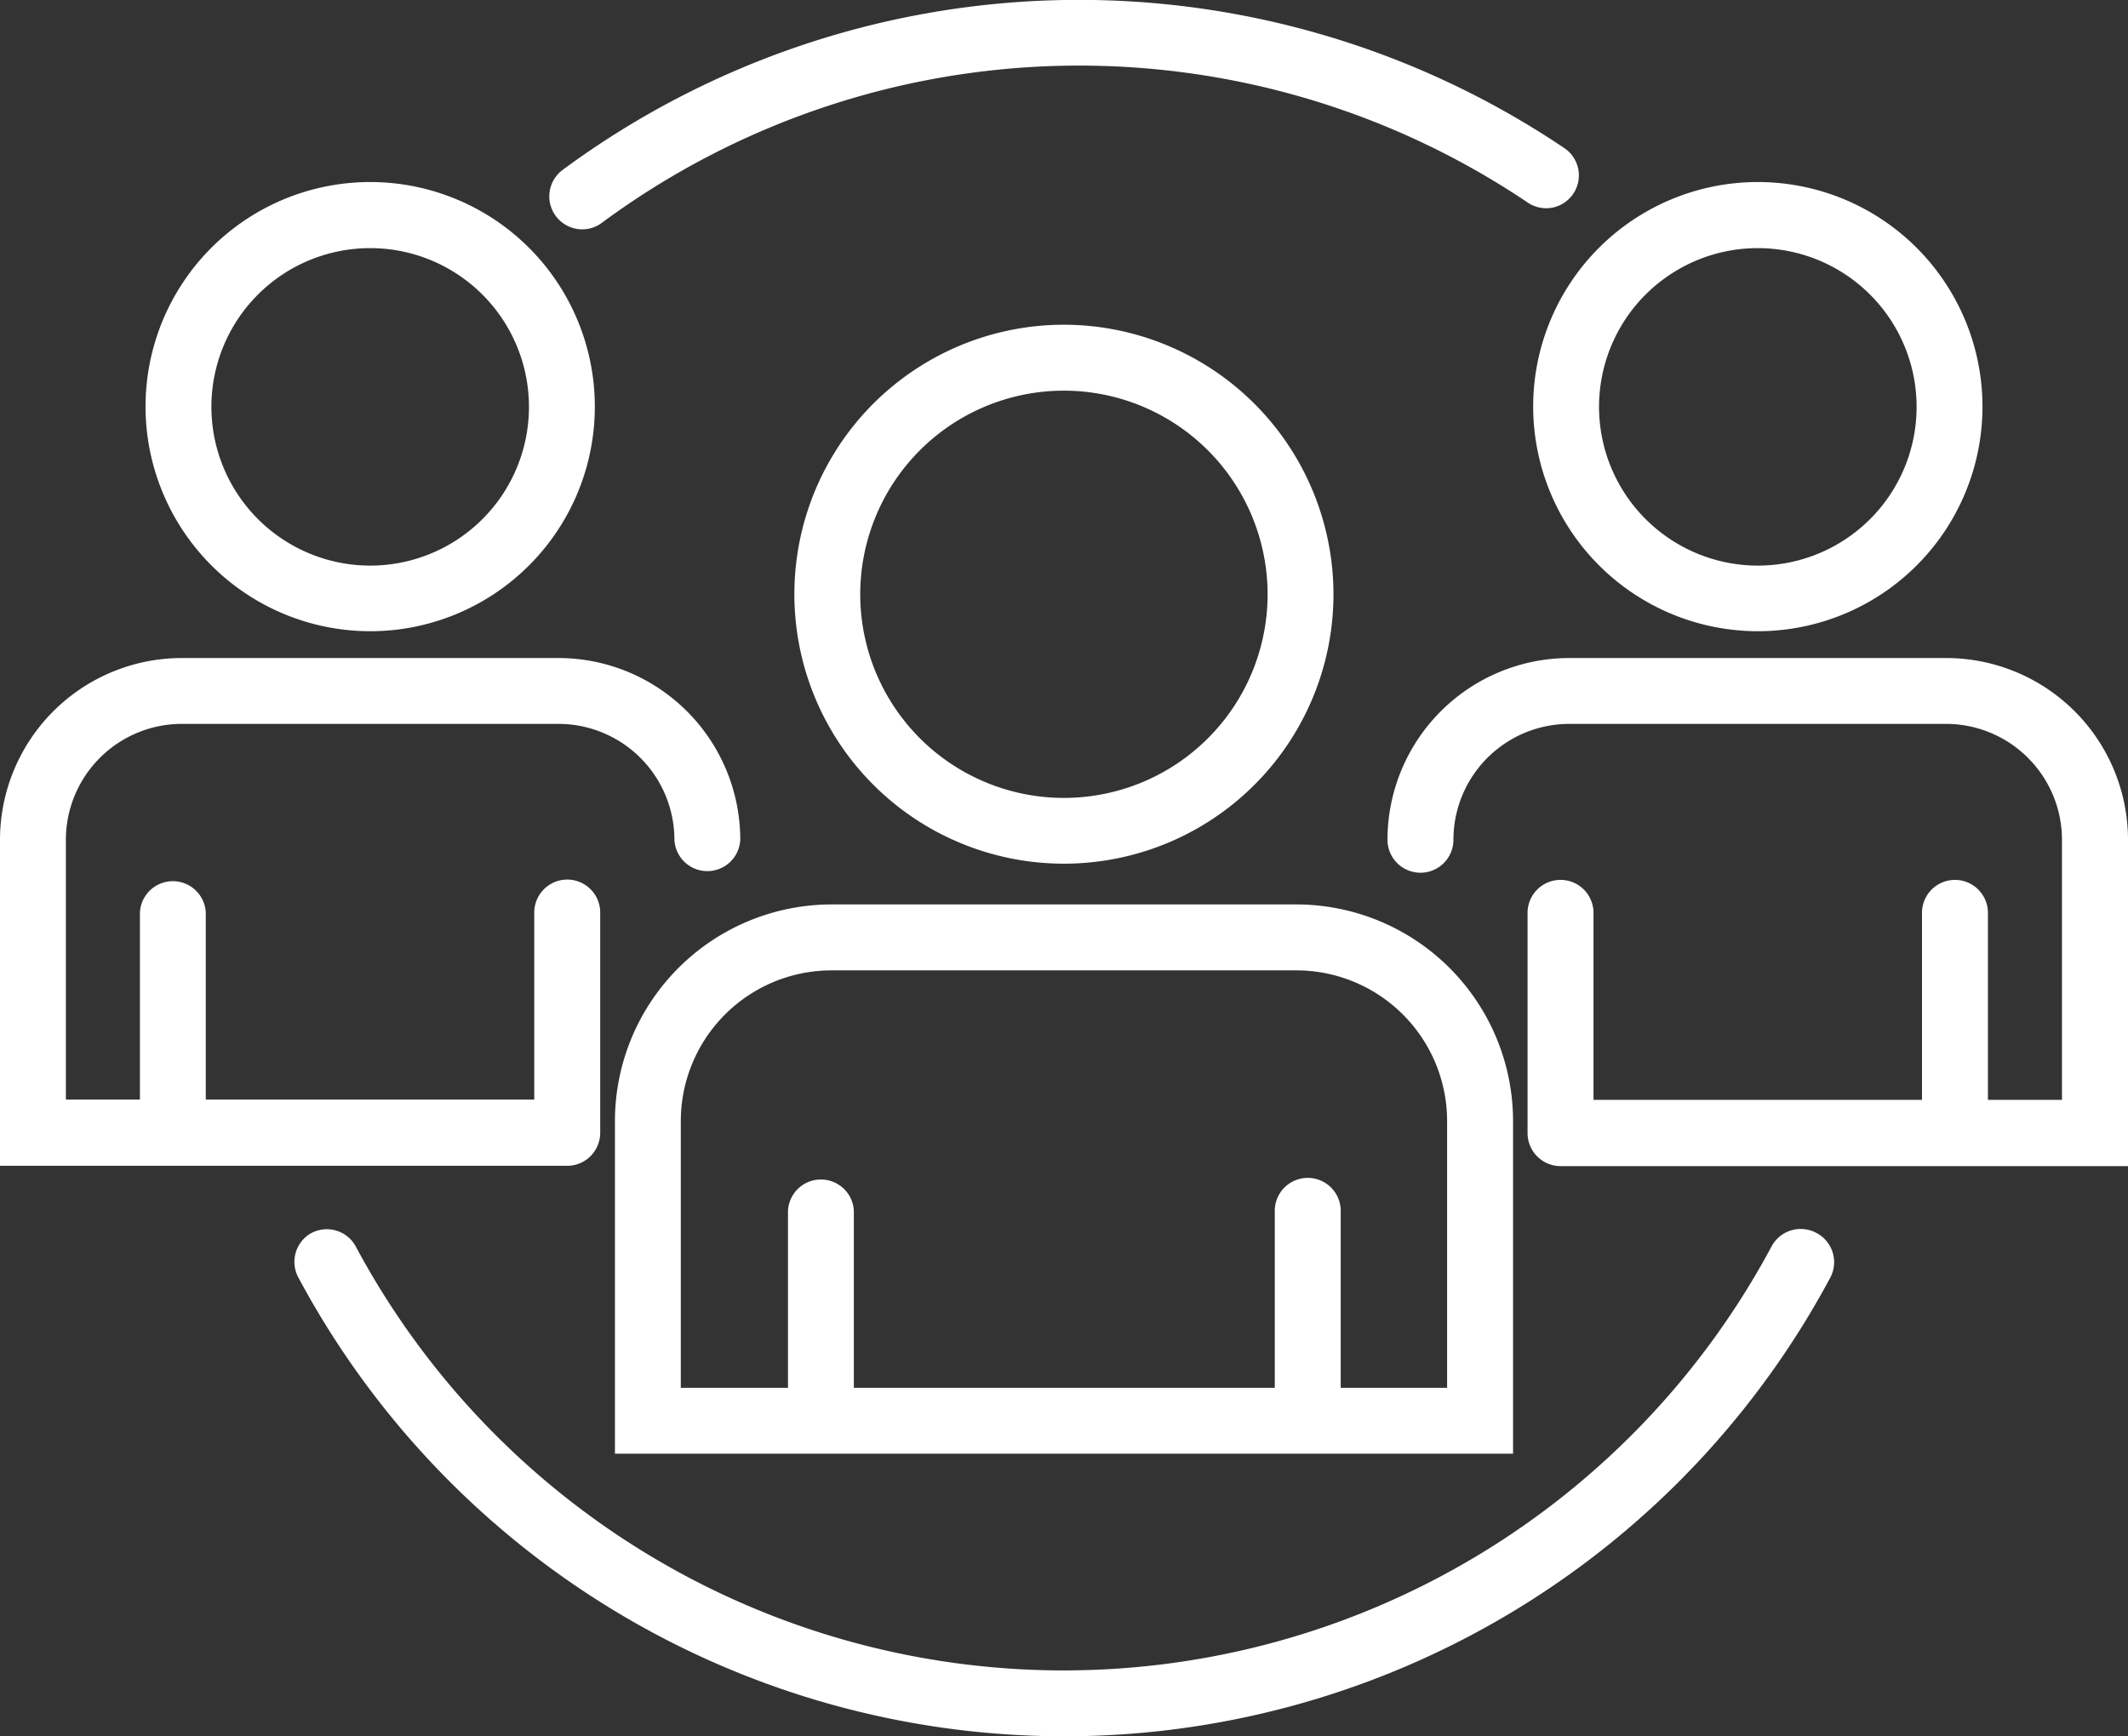
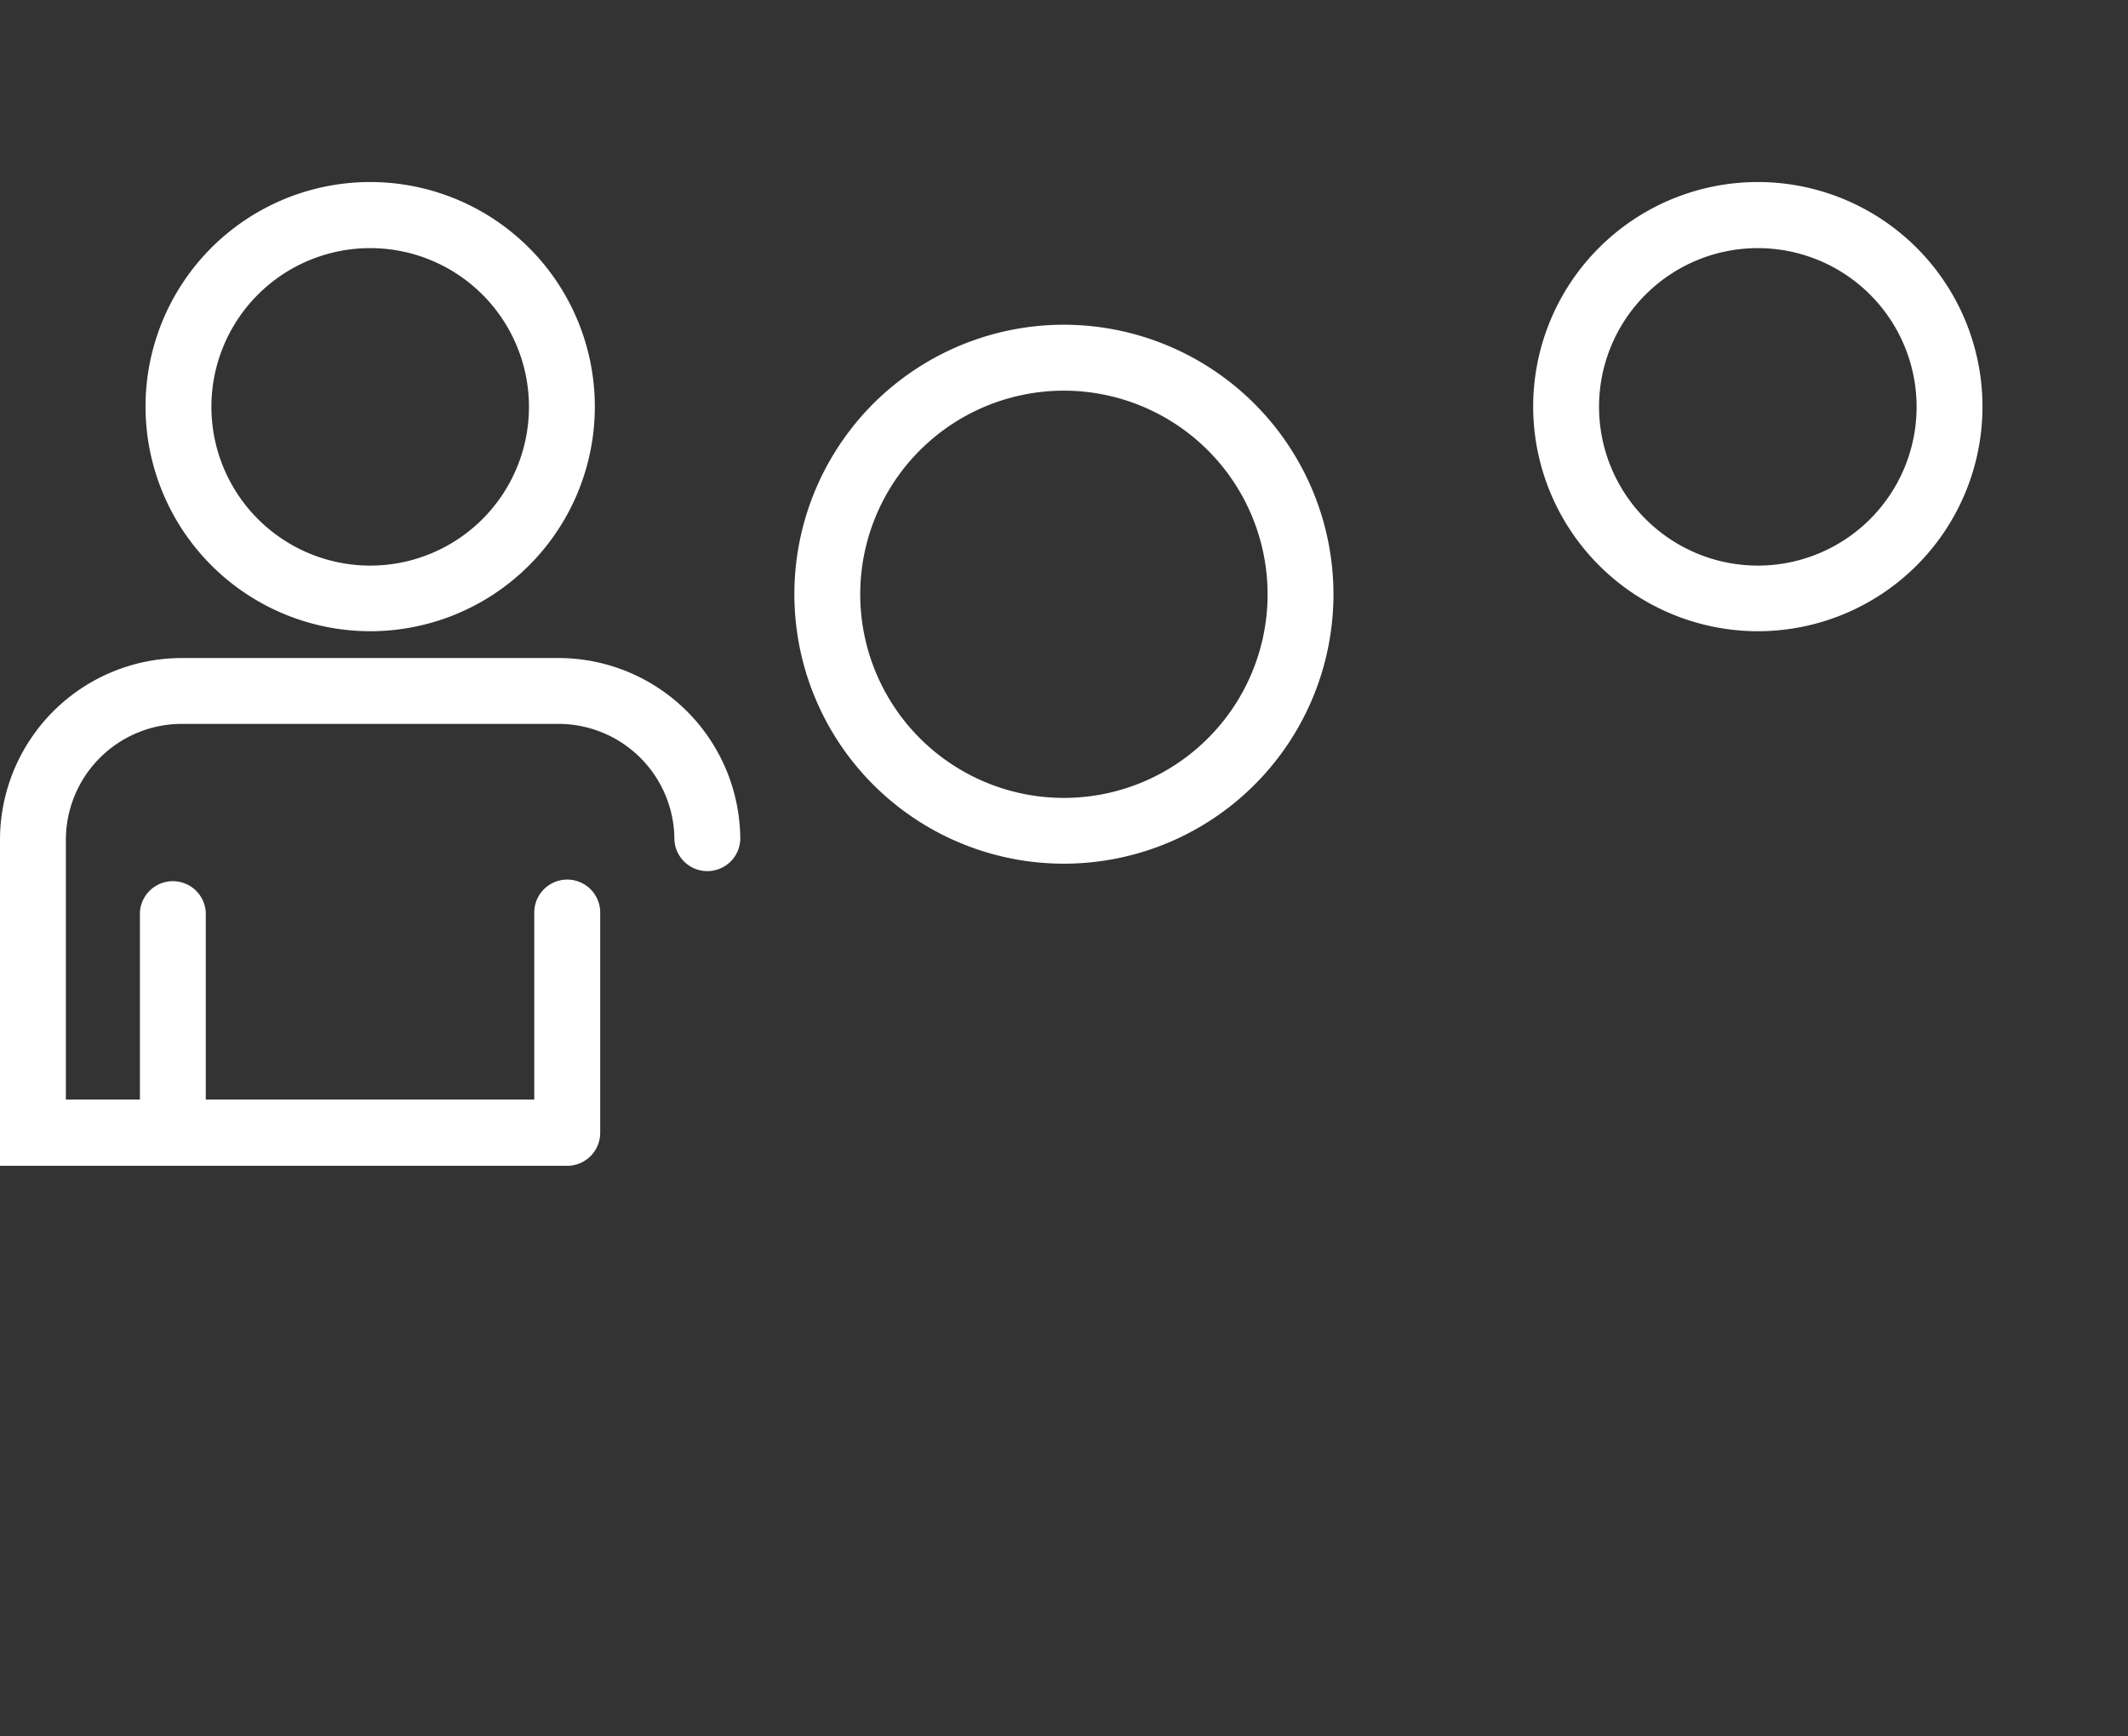
<svg xmlns="http://www.w3.org/2000/svg" viewBox="0 0 273 222.81">
  <rect x="0" y="0" width="273" height="222.81" fill="#333333" stroke="none" />
  <defs>
    <style>.cls-1{fill:#fff;}</style>
  </defs>
  <g id="Layer_2" data-name="Layer 2">
    <g id="Layer_1-2" data-name="Layer 1">
      <path class="cls-1" d="M136.5,41.67a34.58,34.58,0,1,0,34.57,34.58A34.62,34.62,0,0,0,136.5,41.67Zm26.12,34.58A26.13,26.13,0,1,1,136.5,50.13,26.15,26.15,0,0,1,162.62,76.25Z" />
-       <path class="cls-1" d="M78.89,143.85v42.69H194.11V143.85a27.82,27.82,0,0,0-27.78-27.79H106.67A27.82,27.82,0,0,0,78.89,143.85Zm106.76,34.24H172V155.38a4.23,4.23,0,0,0-8.46,0v22.71h-54V155.38a4.23,4.23,0,0,0-8.45,0v22.71H87.34V143.85a19.35,19.35,0,0,1,19.33-19.33h59.66a19.35,19.35,0,0,1,19.32,19.33Z" />
      <path class="cls-1" d="M47.49,81A28.82,28.82,0,1,0,18.67,52.21,28.85,28.85,0,0,0,47.49,81ZM27.12,52.21A20.37,20.37,0,1,1,47.49,72.58,20.39,20.39,0,0,1,27.12,52.21Z" />
      <path class="cls-1" d="M77,145.37V117.1a4.23,4.23,0,0,0-8.46,0v24H26.4v-24a4.23,4.23,0,0,0-8.45,0v24H8.45V107.76A14.89,14.89,0,0,1,23.32,92.89H71.65a14.89,14.89,0,0,1,14.87,14.87,4.23,4.23,0,0,0,8.45,0A23.34,23.34,0,0,0,71.65,84.44H23.32A23.34,23.34,0,0,0,0,107.76V149.6H72.8A4.24,4.24,0,0,0,77,145.37Z" />
      <path class="cls-1" d="M225.51,81a28.82,28.82,0,1,0-28.82-28.82A28.85,28.85,0,0,0,225.51,81ZM205.14,52.21a20.37,20.37,0,1,1,20.37,20.37A20.39,20.39,0,0,1,205.14,52.21Z" />
-       <path class="cls-1" d="M249.68,84.44H201.34A23.34,23.34,0,0,0,178,107.76a4.23,4.23,0,0,0,8.46,0,14.88,14.88,0,0,1,14.86-14.87h48.34a14.89,14.89,0,0,1,14.87,14.87v33.38h-9.5v-24a4.23,4.23,0,0,0-8.46,0v24H204.43v-24a4.23,4.23,0,0,0-8.46,0v28.27a4.24,4.24,0,0,0,4.23,4.23H273V107.76A23.34,23.34,0,0,0,249.68,84.44Z" />
-       <path class="cls-1" d="M233,158.2a4.24,4.24,0,0,0-5.72,1.73,103,103,0,0,1-181.65,0A4.23,4.23,0,0,0,40,158.2a4.17,4.17,0,0,0-2.05,2.51,4.22,4.22,0,0,0,.32,3.21,111.45,111.45,0,0,0,196.55,0A4.23,4.23,0,0,0,233,158.2Z" />
-       <path class="cls-1" d="M74.68,29.43a4.14,4.14,0,0,0,2.52-.83A103,103,0,0,1,196,26a4.21,4.21,0,0,0,3.18.64A4.22,4.22,0,0,0,200.68,19,111.45,111.45,0,0,0,72.17,21.81a4.23,4.23,0,0,0,2.51,7.62Z" />
    </g>
  </g>
</svg>